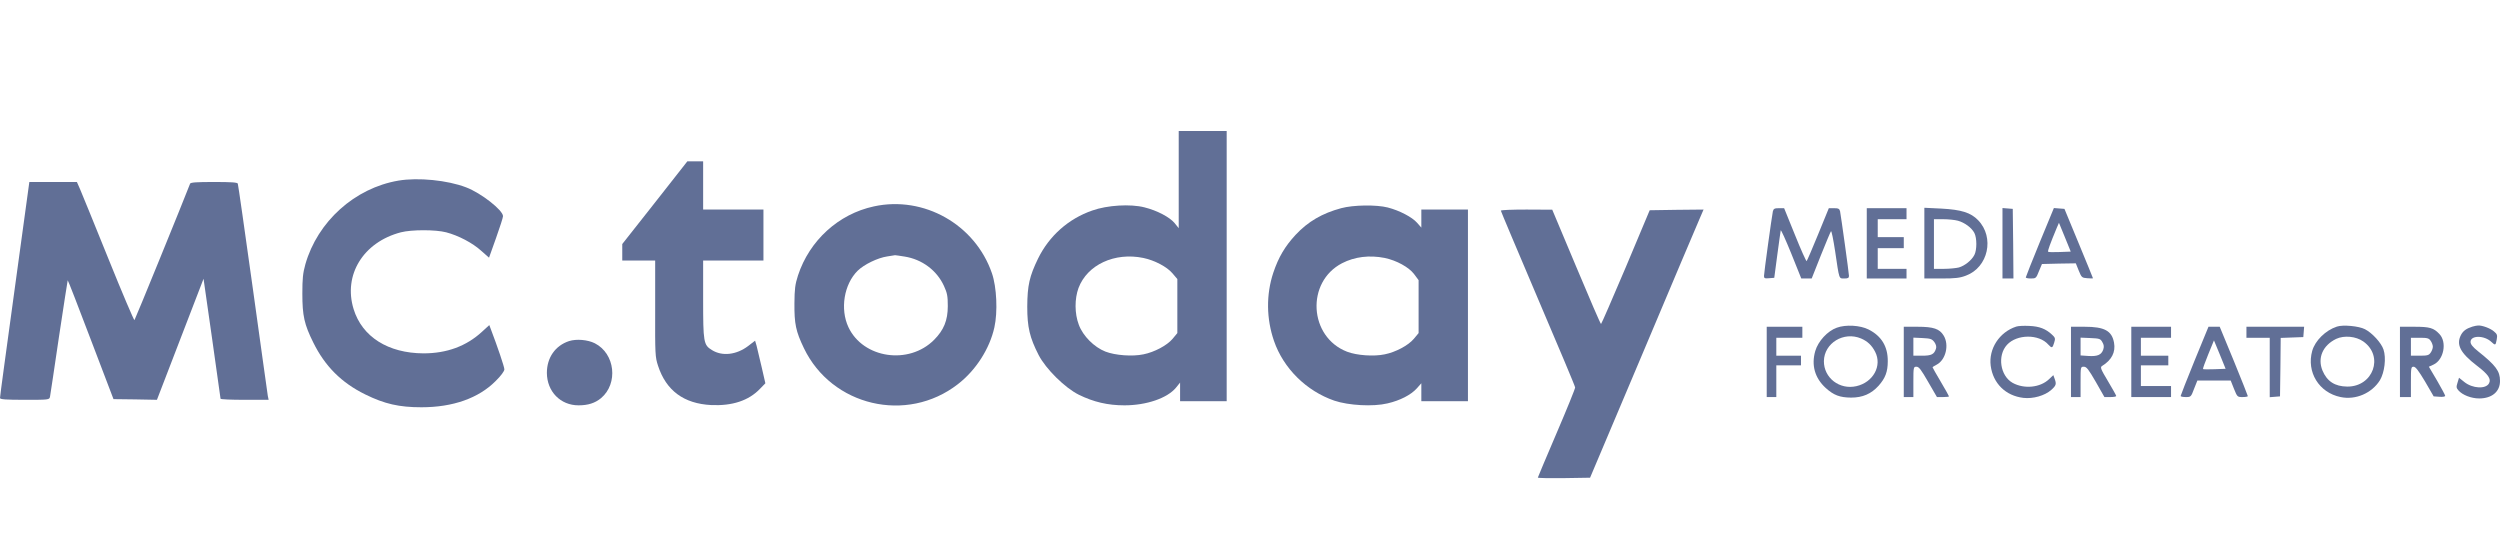
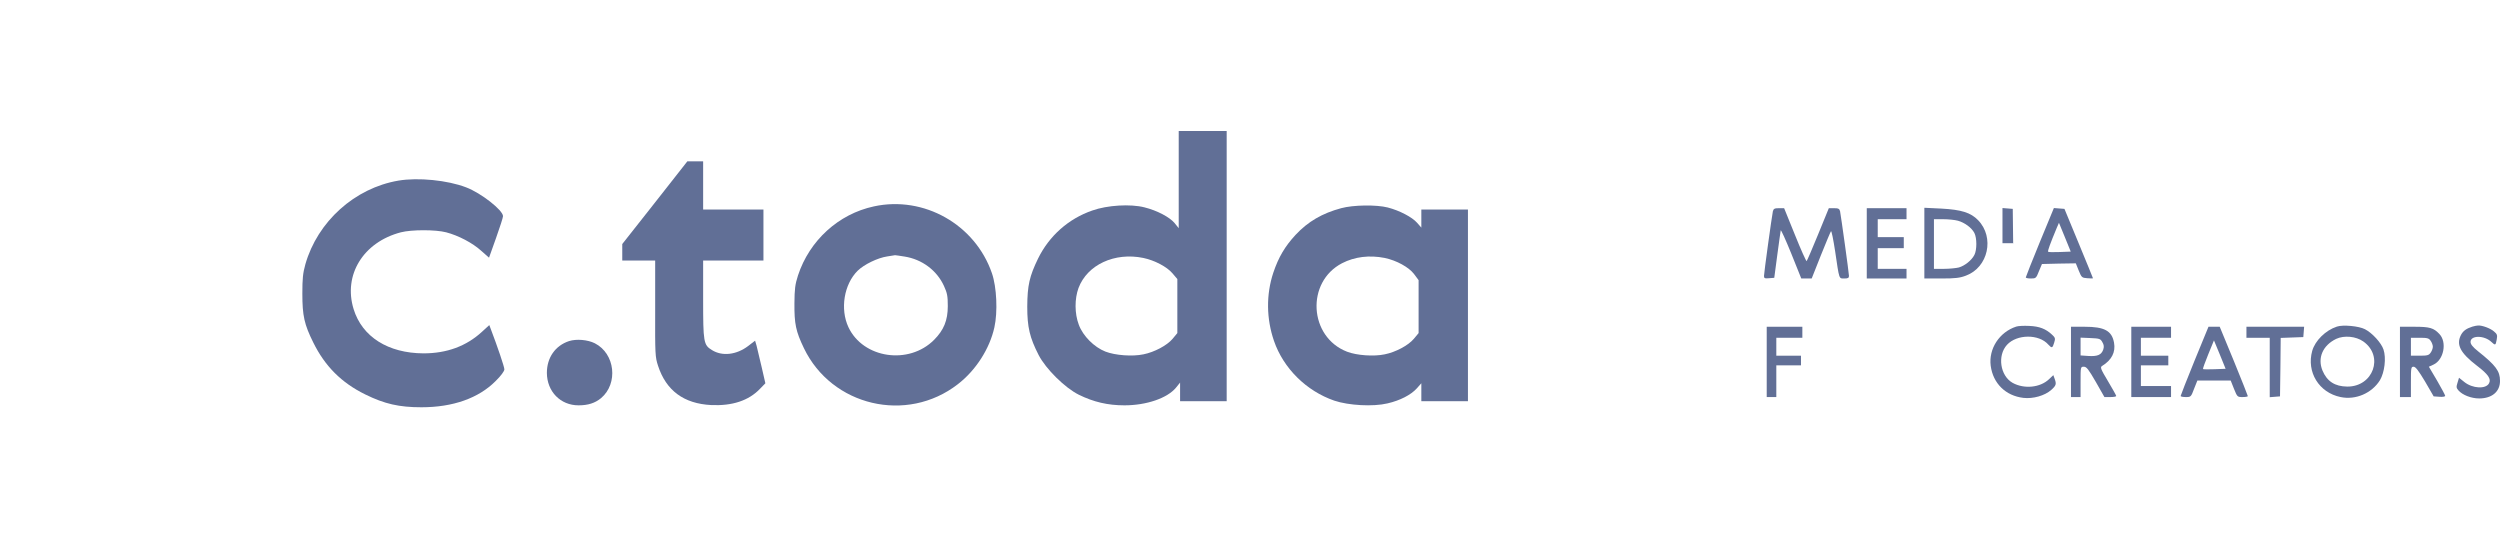
<svg xmlns="http://www.w3.org/2000/svg" width="204" height="45" viewBox="0 0 204 45" fill="none">
  <g clip-path="url(#clip0_3424_14670)">
    <path d="M96.183 14.647V18.619L95.847 18.203C95.445 17.719 94.427 17.179 93.387 16.92C92.246 16.628 90.356 16.74 89.126 17.179C87.18 17.854 85.614 19.249 84.708 21.094C84.003 22.545 83.835 23.288 83.824 25.031C83.824 26.696 84.025 27.551 84.752 28.969C85.345 30.116 86.9 31.646 88.029 32.209C89.237 32.805 90.4 33.075 91.754 33.075C93.555 33.075 95.254 32.49 95.959 31.635L96.295 31.219V31.984V32.737H98.196H100.097V21.712V10.688H98.14H96.183V14.647ZM93.297 21.049C94.214 21.24 95.221 21.769 95.668 22.297L96.071 22.77V24.975V27.18L95.68 27.652C95.221 28.192 94.203 28.733 93.308 28.913C92.414 29.104 91.016 29.003 90.199 28.688C89.282 28.328 88.365 27.416 88.029 26.494C87.683 25.582 87.683 24.379 88.007 23.501C88.723 21.6 90.96 20.565 93.297 21.049Z" fill="#616F96" />
    <path d="M53.439 16.538L50.777 19.913V20.587V21.262H52.119H53.462V25.177C53.45 28.935 53.462 29.126 53.696 29.846C54.356 31.871 55.799 32.94 58.036 33.053C59.747 33.131 61.089 32.693 62.006 31.736L62.454 31.275L62.152 29.959C61.984 29.227 61.794 28.44 61.738 28.215L61.615 27.799L61.044 28.238C60.094 28.957 58.931 29.093 58.092 28.564C57.41 28.148 57.376 27.934 57.376 24.424V21.262H59.837H62.297V19.181V17.1H59.837H57.376V15.131V13.162H56.739H56.09L53.439 16.538Z" fill="#616F96" />
    <path d="M32.512 14.738C28.944 15.345 25.913 18.079 24.918 21.566C24.717 22.286 24.672 22.725 24.672 23.962C24.672 25.762 24.828 26.471 25.567 27.956C26.517 29.88 27.859 31.23 29.805 32.186C31.382 32.962 32.568 33.233 34.391 33.233C36.963 33.233 39.055 32.49 40.442 31.095C40.878 30.668 41.157 30.285 41.157 30.139C41.157 29.936 40.598 28.294 40.05 26.854L39.927 26.527L39.323 27.079C38.048 28.249 36.46 28.834 34.559 28.834C31.673 28.823 29.548 27.484 28.855 25.223C27.994 22.433 29.649 19.755 32.713 18.956C33.597 18.731 35.532 18.731 36.404 18.956C37.4 19.215 38.563 19.823 39.267 20.464L39.905 21.026L40.475 19.429C40.788 18.551 41.046 17.753 41.046 17.64C41.046 17.156 39.256 15.75 38.037 15.289C36.516 14.704 34.123 14.467 32.512 14.738Z" fill="#616F96" />
-     <path d="M1.197 23.591C0.537 28.406 -0.011 32.411 0 32.479C0 32.591 0.481 32.625 2.013 32.625C4.004 32.625 4.026 32.625 4.082 32.366C4.105 32.231 4.44 30.049 4.809 27.506C5.19 24.975 5.514 22.883 5.525 22.871C5.548 22.849 6.386 25.02 7.404 27.698L9.261 32.569L11.039 32.591L12.806 32.625L14.707 27.686L16.609 22.747L17.302 27.596C17.682 30.274 17.996 32.49 17.996 32.535C18.007 32.591 18.89 32.625 19.964 32.625H21.921L21.854 32.31C21.832 32.141 21.273 28.204 20.635 23.569C19.986 18.922 19.438 15.064 19.405 14.985C19.371 14.884 18.879 14.85 17.459 14.85C16.049 14.85 15.557 14.884 15.513 14.985C14.92 16.526 11.028 26.066 10.972 26.122C10.938 26.168 9.976 23.918 8.847 21.116C7.717 18.326 6.677 15.761 6.532 15.435L6.275 14.85H4.34H2.394L1.197 23.591Z" fill="#616F96" />
    <path d="M71.312 16.841C68.426 17.46 66.055 19.62 65.116 22.477C64.881 23.209 64.836 23.569 64.825 24.75C64.814 26.426 64.937 27.034 65.597 28.406C67.867 33.142 73.996 34.583 78.156 31.354C79.622 30.229 80.762 28.451 81.143 26.707C81.422 25.459 81.333 23.422 80.941 22.297C79.577 18.326 75.394 15.953 71.312 16.841ZM73.817 20.936C75.237 21.161 76.445 22.061 77.027 23.332C77.295 23.918 77.34 24.165 77.34 24.975C77.34 26.145 77.016 26.933 76.222 27.731C74.164 29.801 70.428 29.25 69.231 26.696C68.538 25.211 68.874 23.198 69.981 22.095C70.507 21.578 71.625 21.038 72.397 20.925C72.721 20.88 73.001 20.835 73.034 20.824C73.068 20.824 73.414 20.869 73.817 20.936Z" fill="#616F96" />
    <path d="M109.439 16.988C107.895 17.404 106.732 18.079 105.714 19.17C104.842 20.115 104.327 20.992 103.902 22.253C103.31 24.03 103.332 26.01 103.958 27.821C104.73 30.06 106.598 31.905 108.879 32.693C110.042 33.086 112.044 33.199 113.219 32.917C114.248 32.681 115.131 32.22 115.601 31.703L115.981 31.275V32.006V32.737H117.883H119.784V24.919V17.1H117.883H115.981V17.831V18.574L115.635 18.18C115.232 17.719 114.203 17.179 113.241 16.931C112.313 16.695 110.434 16.718 109.439 16.988ZM112.995 21.049C113.957 21.251 114.964 21.802 115.389 22.365L115.758 22.86V25.02V27.18L115.366 27.652C114.908 28.192 113.89 28.733 112.995 28.913C112.112 29.104 110.702 29.003 109.919 28.699C106.799 27.495 106.553 23.006 109.517 21.476C110.546 20.948 111.742 20.801 112.995 21.049Z" fill="#616F96" />
    <path d="M144.668 17.235C144.579 17.651 143.941 22.286 143.941 22.523C143.941 22.703 144.009 22.736 144.355 22.703L144.78 22.669L145.026 20.812C145.16 19.789 145.295 18.889 145.306 18.799C145.328 18.72 145.709 19.564 146.167 20.689L146.984 22.725H147.409H147.834L148.583 20.835C148.997 19.8 149.366 18.922 149.41 18.866C149.455 18.821 149.601 19.552 149.746 20.497C150.093 22.849 150.048 22.725 150.495 22.725C150.797 22.725 150.876 22.68 150.876 22.511C150.876 22.286 150.227 17.64 150.149 17.235C150.093 17.032 150.014 16.988 149.657 16.988H149.232L148.359 19.125C147.878 20.306 147.453 21.285 147.42 21.308C147.386 21.33 146.95 20.374 146.469 19.17L145.585 16.988H145.16C144.803 16.988 144.724 17.032 144.668 17.235Z" fill="#616F96" />
    <path d="M152.328 19.856V22.725H153.95H155.572V22.331V21.938H154.397H153.223V21.094V20.25H154.285H155.348V19.8V19.35H154.285H153.223V18.619V17.887H154.397H155.572V17.438V16.988H153.95H152.328V19.856Z" fill="#616F96" />
    <path d="M157.027 19.834V22.725H158.425C159.555 22.725 159.935 22.68 160.427 22.489C162.239 21.814 162.776 19.372 161.412 17.966C160.808 17.348 160.058 17.111 158.414 17.021L157.027 16.954V19.834ZM159.767 18.011C160.327 18.169 160.886 18.585 161.11 19.012C161.322 19.429 161.322 20.396 161.11 20.801C160.886 21.24 160.338 21.679 159.846 21.825C159.622 21.881 159.063 21.938 158.627 21.938H157.81V19.913V17.887H158.571C158.985 17.887 159.521 17.944 159.767 18.011Z" fill="#616F96" />
-     <path d="M163.402 19.845V22.725H163.85H164.297L164.275 19.879L164.241 17.044L163.827 17.01L163.402 16.976V19.845Z" fill="#616F96" />
+     <path d="M163.402 19.845H163.85H164.297L164.275 19.879L164.241 17.044L163.827 17.01L163.402 16.976V19.845Z" fill="#616F96" />
    <path d="M166.445 19.766C165.819 21.296 165.305 22.59 165.305 22.635C165.305 22.691 165.495 22.725 165.73 22.725C166.121 22.725 166.155 22.703 166.378 22.129L166.624 21.544L168 21.51L169.387 21.488L169.622 22.073C169.857 22.646 169.879 22.669 170.326 22.703C170.572 22.725 170.785 22.725 170.785 22.703C170.785 22.68 170.259 21.398 169.622 19.856L168.459 17.044L168.022 17.01L167.597 16.976L166.445 19.766ZM168.078 20.565C167.586 20.587 167.15 20.576 167.128 20.543C167.072 20.486 167.307 19.856 167.821 18.619L168.011 18.18L168.492 19.35L168.973 20.531L168.078 20.565Z" fill="#616F96" />
-     <path d="M122.469 17.19C122.469 17.235 123.833 20.464 125.488 24.356C127.155 28.26 128.531 31.523 128.531 31.613C128.542 31.703 127.86 33.379 127.021 35.336C126.182 37.305 125.488 38.936 125.488 38.97C125.488 39.015 126.45 39.026 127.625 39.015L129.75 38.981L134.056 28.8C136.415 23.198 138.496 18.281 138.686 17.854L139.01 17.1L136.818 17.122L134.615 17.156L132.669 21.791C131.584 24.345 130.678 26.438 130.644 26.438C130.6 26.438 129.694 24.334 128.62 21.769L126.663 17.111L124.571 17.1C123.408 17.1 122.469 17.134 122.469 17.19Z" fill="#616F96" />
-     <path d="M149.882 26.741C149.121 27.011 148.361 27.844 148.126 28.642C147.79 29.801 148.092 30.847 148.976 31.657C149.636 32.254 150.128 32.434 151.045 32.445C151.995 32.445 152.689 32.141 153.293 31.477C153.841 30.859 154.042 30.341 154.042 29.475C154.053 28.282 153.528 27.416 152.476 26.887C151.794 26.539 150.609 26.471 149.882 26.741ZM151.861 27.619C152.387 27.844 152.745 28.181 153.013 28.71C153.595 29.846 152.857 31.196 151.481 31.511C150.105 31.826 148.819 30.836 148.83 29.464C148.853 28.001 150.441 27.022 151.861 27.619Z" fill="#616F96" />
    <path d="M164.521 26.651C163.146 27.101 162.262 28.462 162.441 29.846C162.631 31.286 163.66 32.299 165.114 32.468C165.897 32.557 166.848 32.288 167.373 31.826C167.787 31.455 167.821 31.343 167.653 30.892L167.552 30.611L167.194 30.949C166.467 31.635 165.17 31.759 164.23 31.241C163.213 30.668 162.967 29.014 163.772 28.136C164.577 27.259 166.378 27.247 167.138 28.114C167.429 28.429 167.485 28.418 167.619 27.968C167.731 27.619 167.709 27.551 167.44 27.304C166.937 26.831 166.411 26.629 165.584 26.595C165.159 26.573 164.678 26.595 164.521 26.651Z" fill="#616F96" />
    <path d="M190.69 26.651C189.762 26.955 188.912 27.799 188.677 28.631C188.196 30.352 189.225 32.04 190.992 32.4C192.222 32.659 193.542 32.085 194.202 31.027C194.582 30.386 194.727 29.216 194.493 28.519C194.314 27.979 193.575 27.169 192.983 26.865C192.491 26.606 191.182 26.483 190.69 26.651ZM192.849 27.866C194.549 29.07 193.654 31.567 191.529 31.545C190.522 31.534 189.885 31.117 189.516 30.24C189.091 29.205 189.538 28.181 190.634 27.652C191.283 27.349 192.245 27.439 192.849 27.866Z" fill="#616F96" />
    <path d="M201.753 26.651C201.249 26.809 200.992 27 200.813 27.337C200.41 28.125 200.757 28.8 202.122 29.846C203.039 30.544 203.296 30.926 203.106 31.275C202.849 31.77 201.753 31.703 201.093 31.174L200.656 30.825L200.533 31.23C200.422 31.579 200.433 31.657 200.612 31.86C200.936 32.231 201.652 32.513 202.301 32.513C203.341 32.513 204.001 31.961 204.001 31.084C204.001 30.285 203.665 29.824 202.211 28.665C201.775 28.316 201.596 28.091 201.596 27.9C201.596 27.349 202.714 27.349 203.296 27.9C203.62 28.204 203.643 28.192 203.732 27.709C203.799 27.349 203.766 27.259 203.508 27.045C203.229 26.797 202.547 26.539 202.211 26.561C202.122 26.561 201.909 26.606 201.753 26.651Z" fill="#616F96" />
    <path d="M144.164 29.531V32.4H144.556H144.947V31.106V29.812H145.954H146.96V29.419V29.025H145.954H144.947V28.294V27.562H146.009H147.072V27.113V26.663H145.618H144.164V29.531Z" fill="#616F96" />
-     <path d="M155.348 29.531V32.4H155.739H156.131V31.163C156.131 29.959 156.142 29.925 156.388 29.925C156.589 29.925 156.768 30.172 157.338 31.163L158.054 32.4H158.546C158.815 32.4 159.038 32.377 159.038 32.344C159.038 32.31 158.736 31.781 158.367 31.151C157.998 30.532 157.696 29.992 157.696 29.97C157.696 29.948 157.853 29.846 158.032 29.756C158.77 29.374 159.072 28.148 158.602 27.383C158.267 26.831 157.775 26.663 156.477 26.663H155.348V29.531ZM157.842 27.911C157.976 28.102 158.032 28.294 157.976 28.451C157.831 28.913 157.607 29.025 156.846 29.025H156.131V28.294V27.551L156.869 27.585C157.529 27.619 157.64 27.652 157.842 27.911Z" fill="#616F96" />
    <path d="M168.992 29.531V32.4H169.384H169.775V31.163C169.775 29.936 169.775 29.925 170.044 29.925C170.267 29.925 170.424 30.139 171.017 31.163L171.721 32.4H172.202C172.47 32.4 172.683 32.366 172.683 32.31C172.683 32.265 172.381 31.725 172.012 31.106C171.419 30.116 171.363 29.97 171.52 29.869C172.314 29.385 172.649 28.733 172.504 27.956C172.325 26.989 171.721 26.663 170.111 26.663H168.992V29.531ZM171.553 27.922C171.688 28.148 171.699 28.305 171.62 28.541C171.464 28.957 171.162 29.093 170.413 29.047L169.775 29.003V28.282V27.551L170.58 27.585C171.33 27.619 171.397 27.641 171.553 27.922Z" fill="#616F96" />
    <path d="M173.914 29.531V32.4H175.536H177.157V31.95V31.5H175.927H174.697V30.656V29.812H175.815H176.934V29.419V29.025H175.815H174.697V28.294V27.562H175.927H177.157V27.113V26.663H175.536H173.914V29.531Z" fill="#616F96" />
    <path d="M179.071 29.441C178.445 30.983 177.941 32.265 177.941 32.31C177.941 32.366 178.132 32.4 178.366 32.4C178.769 32.4 178.791 32.389 179.037 31.725L179.306 31.05H180.659H182.024L182.292 31.725C182.56 32.389 182.572 32.4 182.997 32.4C183.232 32.4 183.422 32.366 183.422 32.321C183.422 32.276 182.907 30.994 182.281 29.453L181.129 26.663H180.67H180.212L179.071 29.441ZM180.715 30.128C180.223 30.15 179.798 30.139 179.764 30.116C179.742 30.082 179.932 29.554 180.189 28.924L180.659 27.776L181.14 28.935L181.61 30.094L180.715 30.128Z" fill="#616F96" />
    <path d="M183.309 27.113V27.562H184.259H185.21V29.992V32.411L185.635 32.377L186.049 32.344L186.082 29.959L186.105 27.574L187.033 27.54L187.95 27.506L187.984 27.079L188.017 26.663H185.668H183.309V27.113Z" fill="#616F96" />
    <path d="M195.836 29.531V32.4H196.283H196.731V31.163C196.731 30.004 196.742 29.925 196.954 29.925C197.111 29.925 197.357 30.251 197.883 31.129L198.587 32.344L199.057 32.377C199.314 32.4 199.527 32.366 199.527 32.299C199.527 32.242 199.225 31.68 198.867 31.061L198.196 29.925L198.587 29.745C199.415 29.351 199.683 27.934 199.068 27.27C198.587 26.753 198.274 26.663 197.01 26.663H195.836V29.531ZM198.341 27.81C198.442 27.945 198.52 28.17 198.52 28.294C198.52 28.418 198.442 28.642 198.341 28.777C198.196 28.991 198.073 29.025 197.446 29.025H196.731V28.294V27.562H197.446C198.073 27.562 198.196 27.596 198.341 27.81Z" fill="#616F96" />
    <path d="M46.437 27.832C45.307 28.204 44.625 29.183 44.625 30.431C44.636 31.95 45.732 33.075 47.209 33.075C47.98 33.075 48.551 32.895 49.043 32.49C50.463 31.297 50.195 28.856 48.539 28.012C47.958 27.72 47.041 27.641 46.437 27.832Z" fill="#616F96" />
  </g>
  <defs>
    <clipPath id="clip0_3424_14670">
      <rect width="204" height="45" fill="white" />
    </clipPath>
  </defs>
</svg>